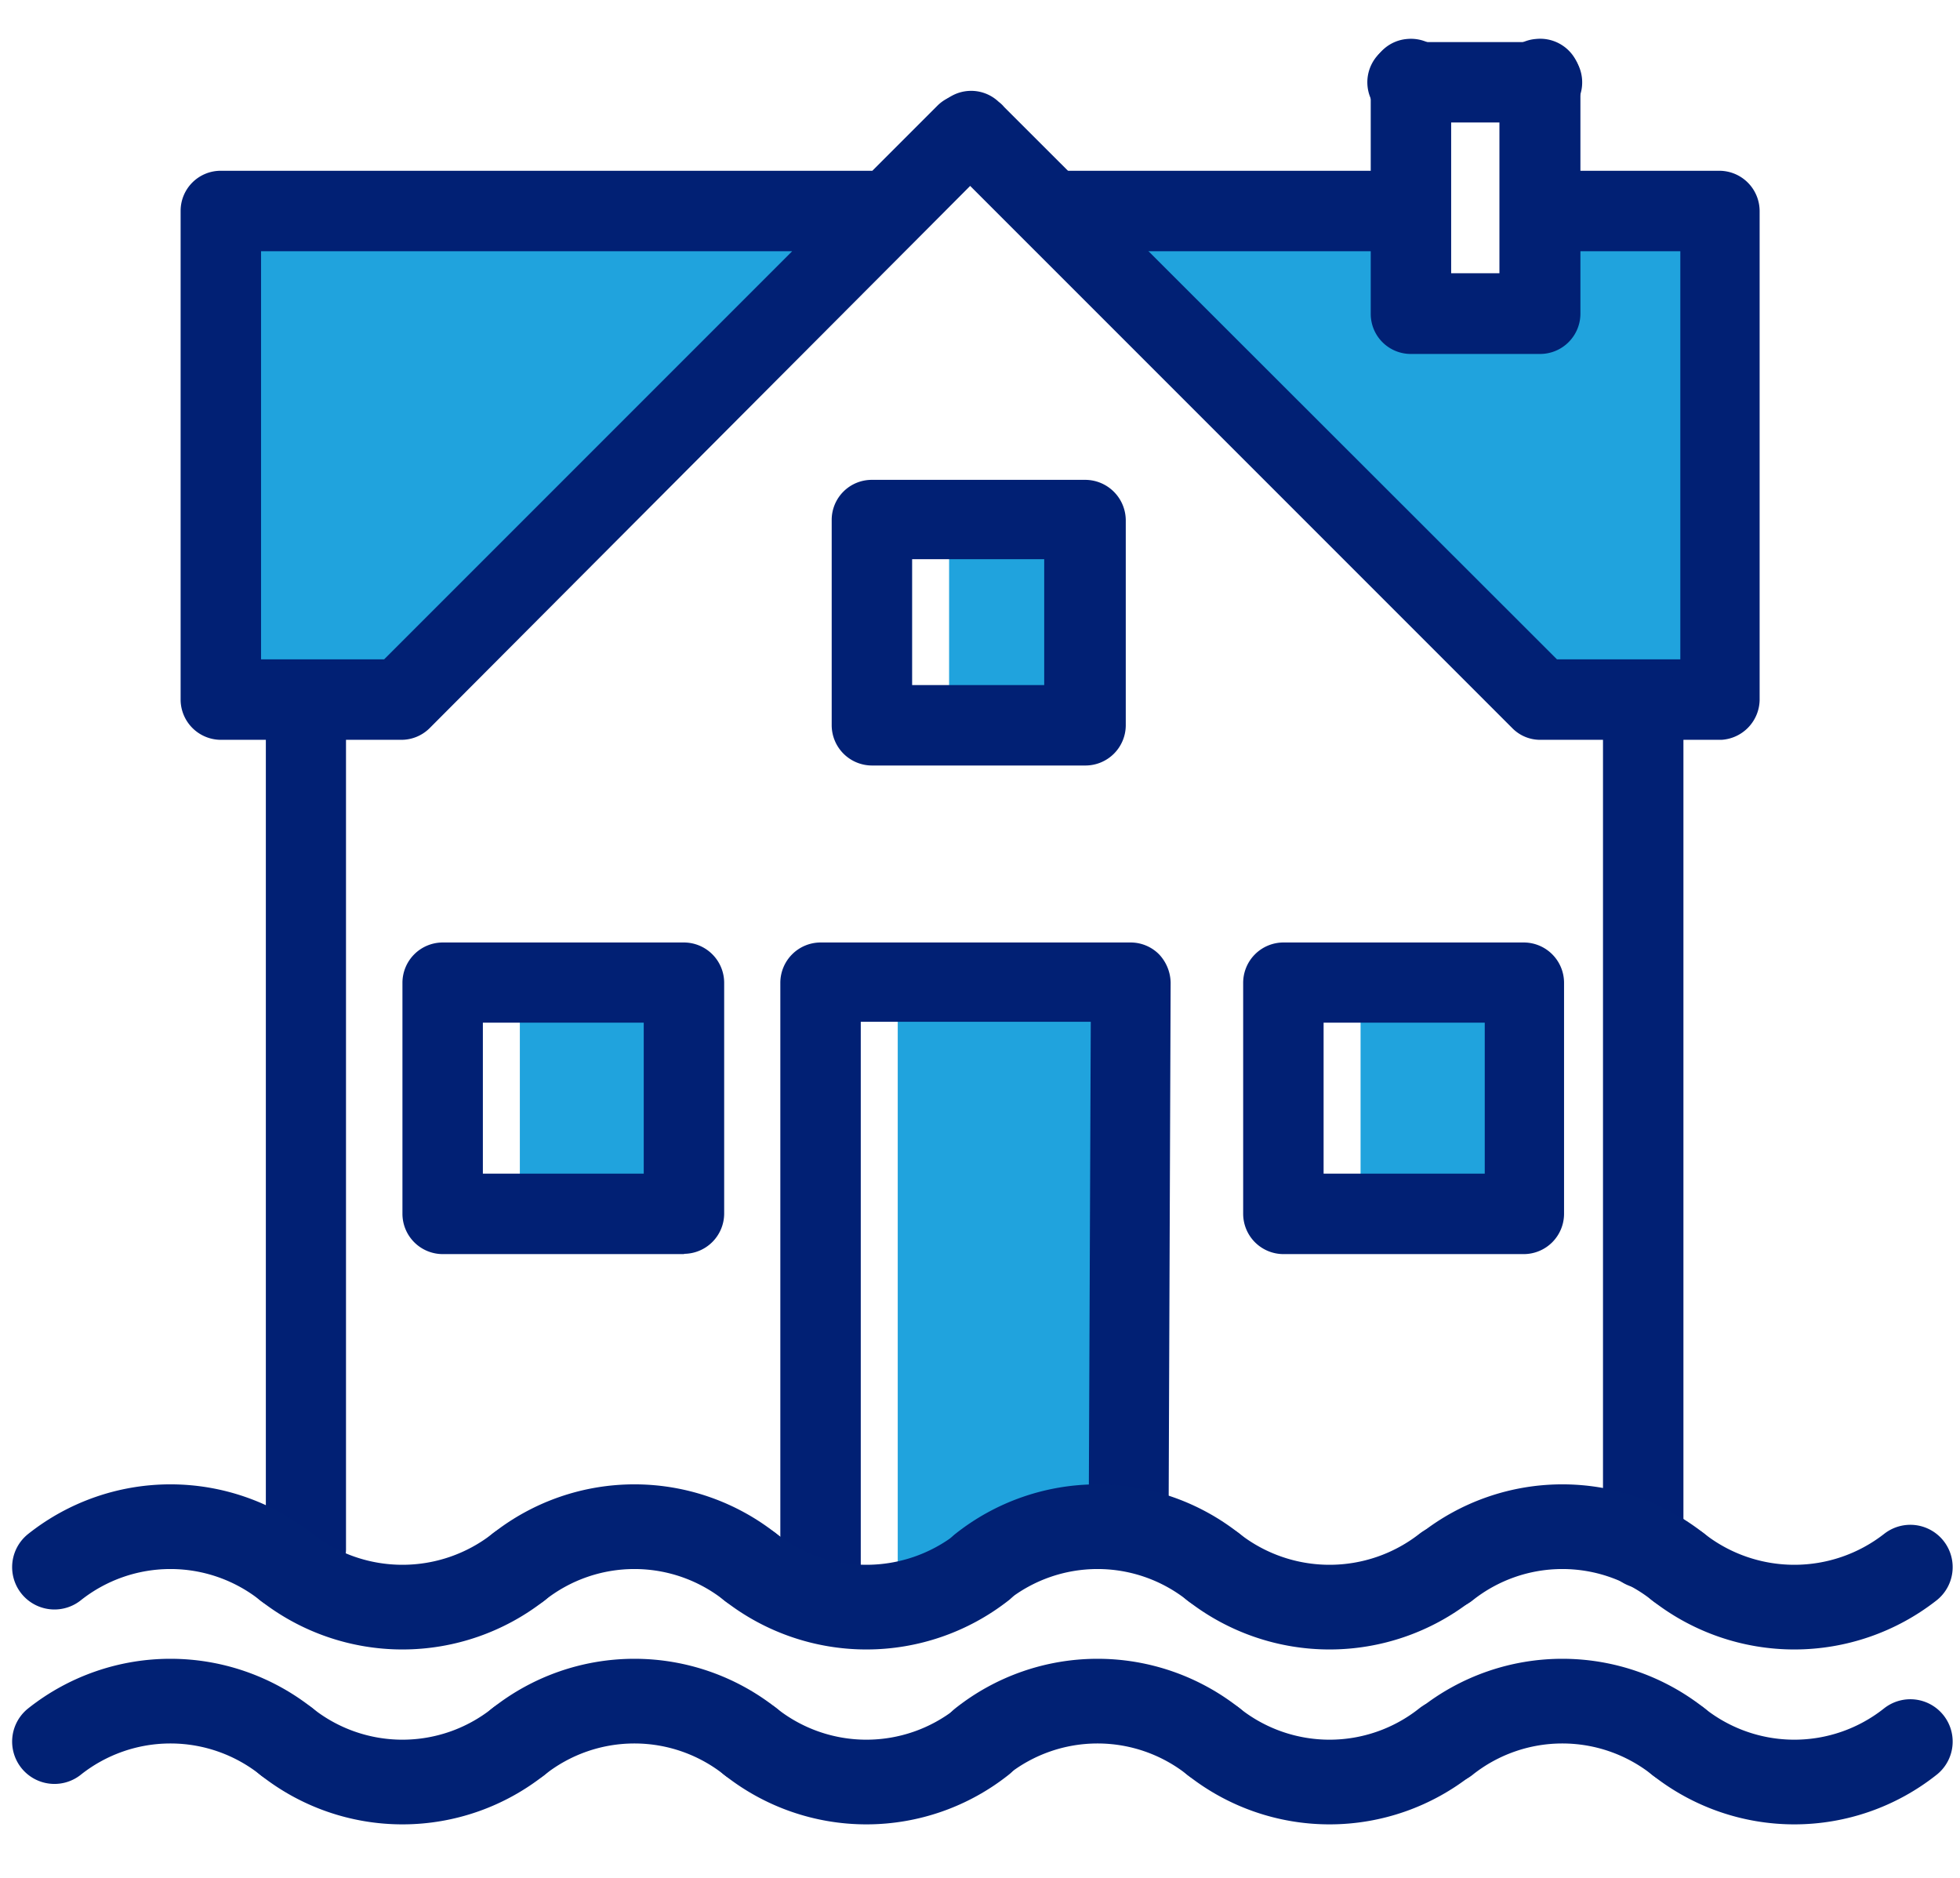
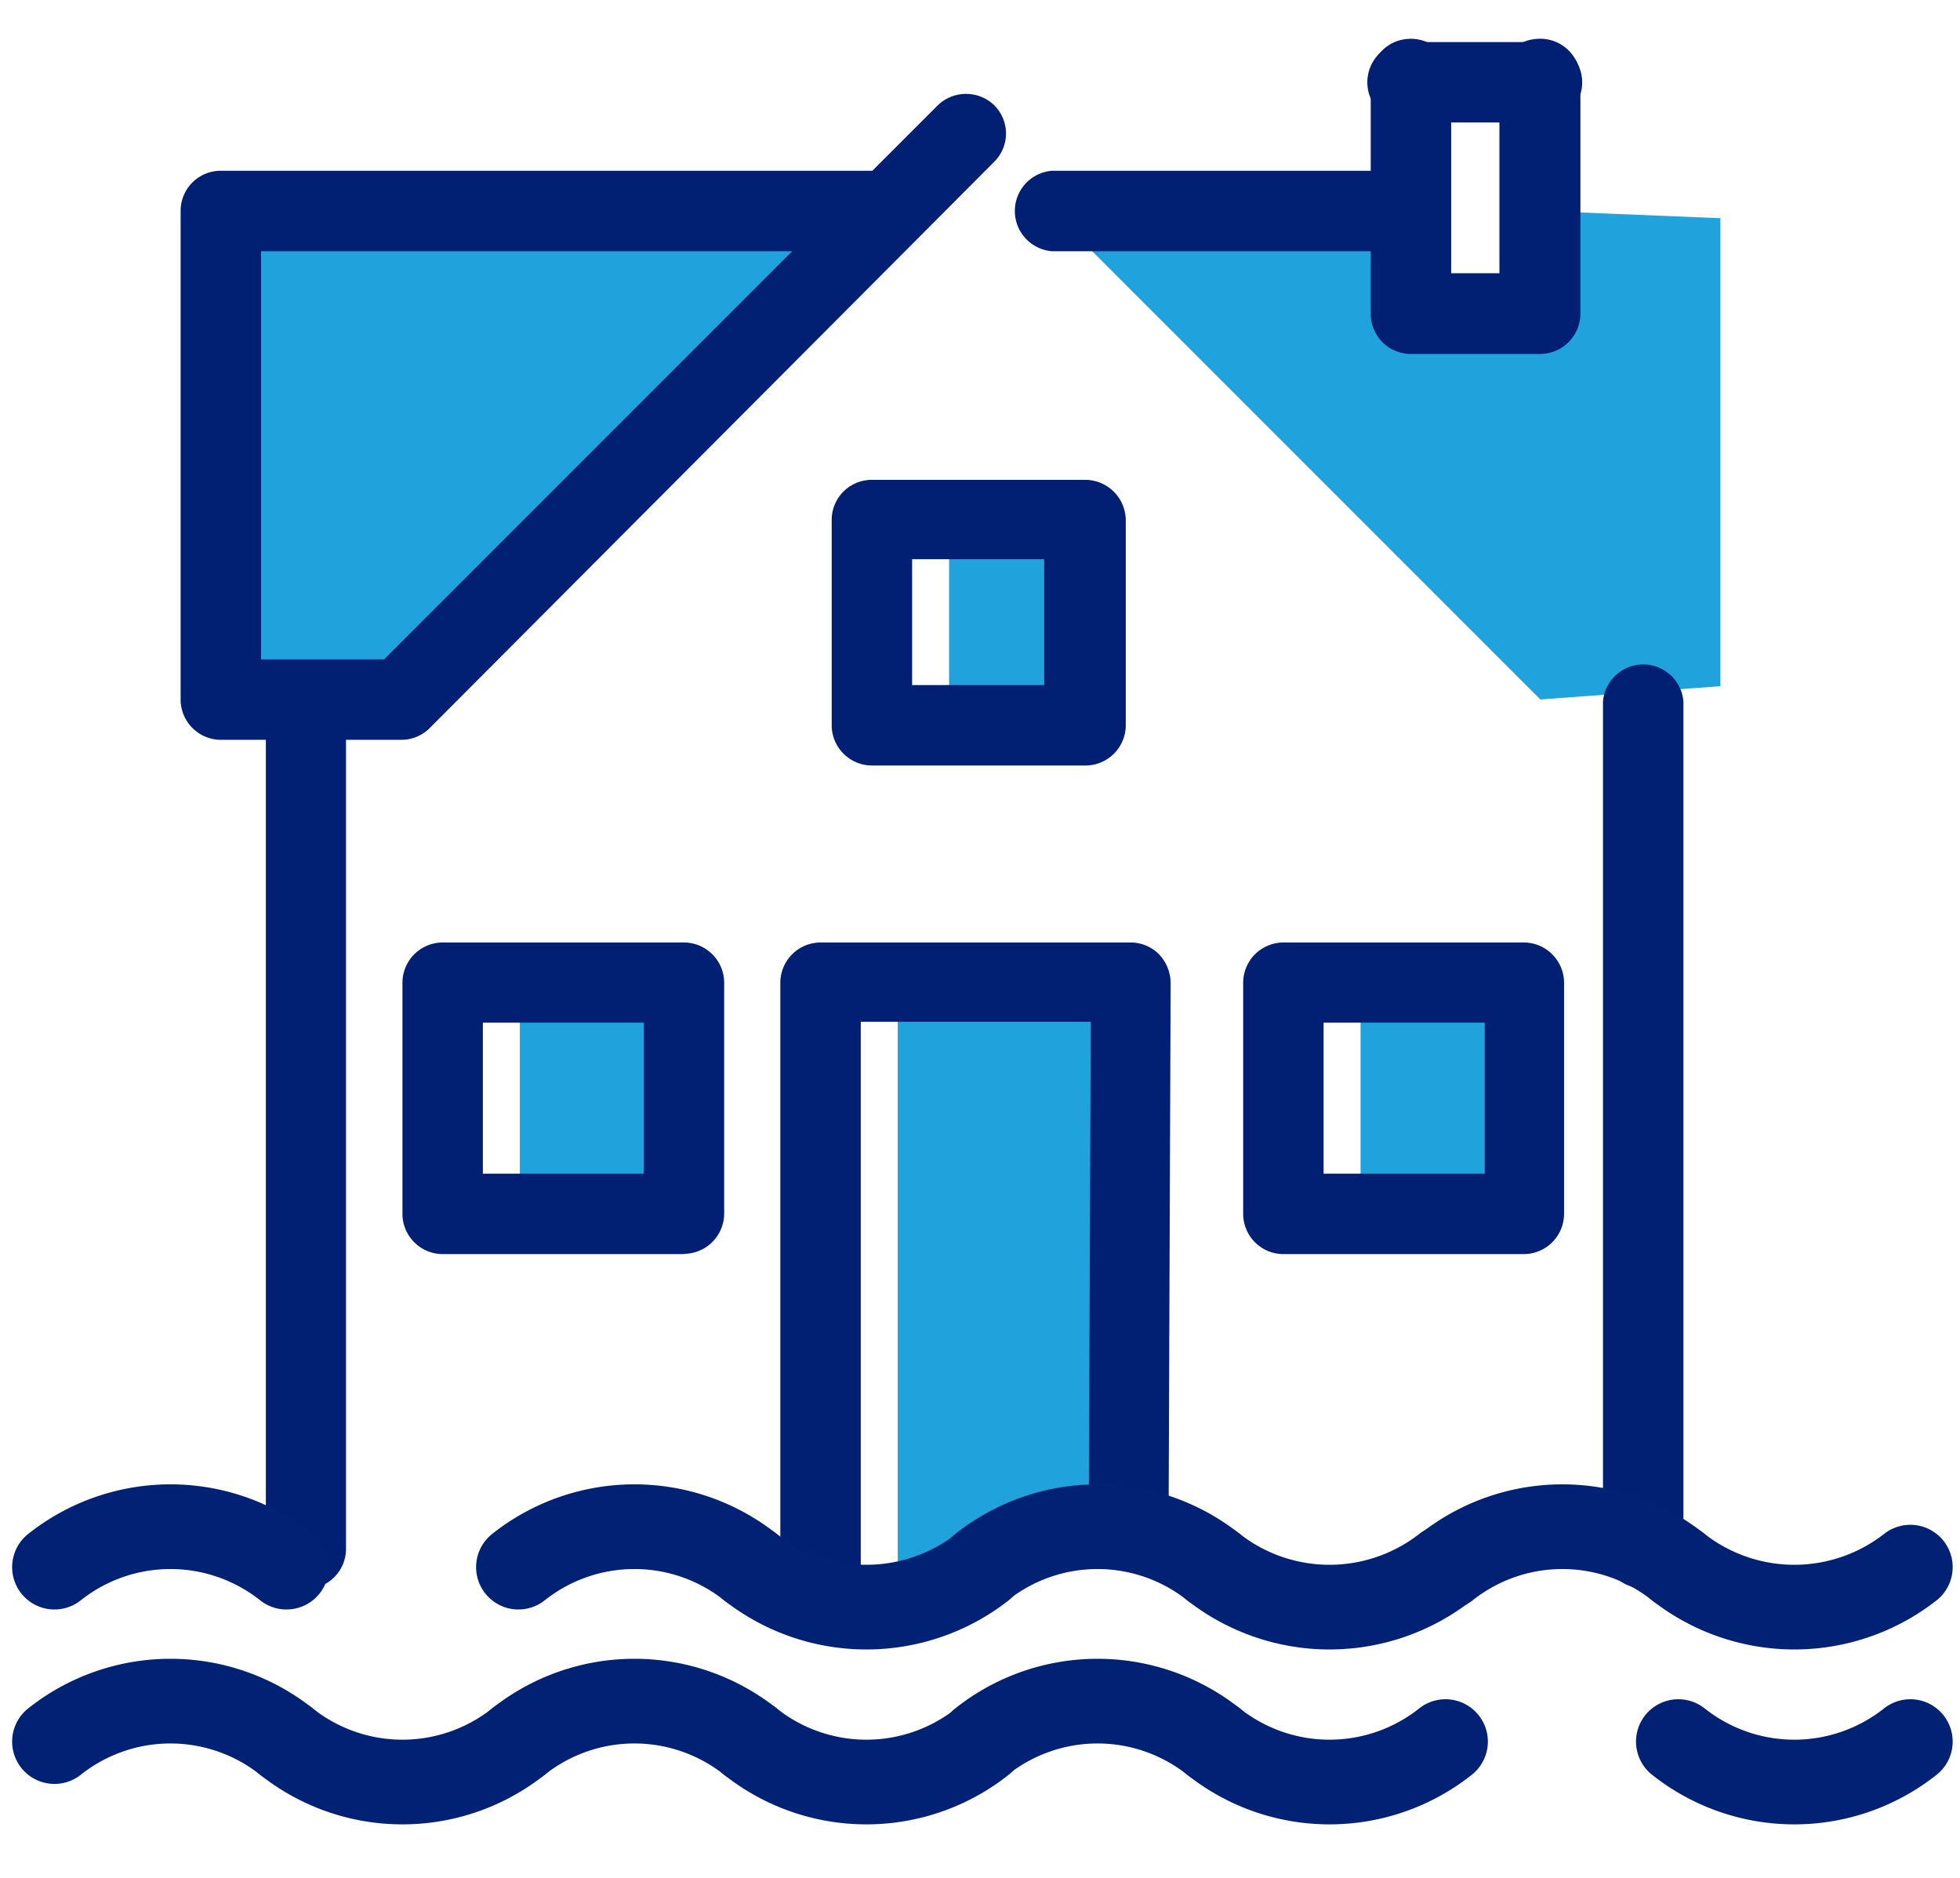
<svg xmlns="http://www.w3.org/2000/svg" id="Warstwa_1" data-name="Warstwa 1" viewBox="0 0 69.45 66.54">
  <defs>
    <style>.cls-1{fill:#20a3dd;}.cls-2{fill:#012074;}.cls-3{fill:none;stroke:#012174;stroke-linecap:round;stroke-linejoin:round;stroke-width:3px;}</style>
  </defs>
  <g id="Warstwa_2" data-name="Warstwa 2">
    <rect class="cls-1" x="33.63" y="18.4" width="4.56" height="7.29" />
    <polygon class="cls-1" points="40.01 52.92 31.81 56.23 31.81 34.8 40.01 34.8 40.01 52.92" />
    <rect class="cls-1" x="48.21" y="34.8" width="5.47" height="8.2" />
    <polygon class="cls-1" points="54.58 7.47 54.58 11.12 50.03 11.12 50.03 7.47 42.74 7.47 37.27 7.47 54.58 24.78 60.96 24.31 60.96 7.73 54.58 7.47" />
    <polygon class="cls-1" points="30.3 8.7 14.7 24.31 7.82 24.78 7.82 7.73 30.3 7.73 30.3 8.7" />
-     <path class="cls-2" d="M61,26.21H54.58a1.38,1.38,0,0,1-1-.42l-20-20a1.42,1.42,0,1,1,1.81-2.18,1.07,1.07,0,0,1,.19.18L55.17,23.36h4.37V8.9h-5a1.43,1.43,0,0,1,0-2.85h6.38a1.43,1.43,0,0,1,1.43,1.42V24.81A1.44,1.44,0,0,1,61,26.21Z" />
    <path class="cls-2" d="M14.2,26.21H7.81a1.43,1.43,0,0,1-1.41-1.4V7.47A1.42,1.42,0,0,1,7.81,6.05h23.1l2.32-2.32a1.44,1.44,0,0,1,2,0,1.41,1.41,0,0,1,0,2h0L32.51,8.46h0L15.21,25.81A1.42,1.42,0,0,1,14.2,26.21ZM9.25,23.36h4.36L28.07,8.9H9.25Z" />
    <path class="cls-2" d="M50,8.9H37.27a1.43,1.43,0,0,1,0-2.85H50A1.43,1.43,0,0,1,50,8.9Z" />
    <path class="cls-2" d="M54.58,12.54H50a1.42,1.42,0,0,1-1.43-1.42V2.92a1.41,1.41,0,0,1,1.3-1.54,1.43,1.43,0,0,1,1.55,1.3v7h1.71V2.92a1.41,1.41,0,0,1,1.3-1.54A1.43,1.43,0,0,1,56,2.68v8.44A1.43,1.43,0,0,1,54.58,12.54Z" />
    <path class="cls-2" d="M38.47,27.12H30.9a1.43,1.43,0,0,1-1.43-1.43h0V18.4A1.42,1.42,0,0,1,30.9,17h7.57a1.44,1.44,0,0,1,1.42,1.42v7.29A1.43,1.43,0,0,1,38.47,27.12Zm-6.15-2.85H37V19.81H32.32Z" />
    <path class="cls-2" d="M54,44.43H45.47A1.43,1.43,0,0,1,44.05,43V34.81a1.43,1.43,0,0,1,1.42-1.42H54a1.43,1.43,0,0,1,1.42,1.42V43A1.43,1.43,0,0,1,54,44.43ZM46.9,41.58h5.71V36.23H46.9Z" />
    <rect class="cls-1" x="18.42" y="34.8" width="5.47" height="8.2" />
    <path class="cls-2" d="M24.24,44.43H15.68A1.43,1.43,0,0,1,14.26,43V34.81a1.43,1.43,0,0,1,1.42-1.42h8.56a1.43,1.43,0,0,1,1.42,1.42V43a1.43,1.43,0,0,1-1.42,1.42Zm-7.13-2.85h5.7V36.23h-5.7Z" />
    <path class="cls-2" d="M40,54.63h0a1.43,1.43,0,0,1-1.42-1.43l.07-17H30.5v20a1.43,1.43,0,0,1-1.31,1.54,1.41,1.41,0,0,1-1.54-1.3,1,1,0,0,1,0-.24V34.81a1.43,1.43,0,0,1,1.42-1.42h11a1.42,1.42,0,0,1,1,.42,1.5,1.5,0,0,1,.41,1l-.07,18.4A1.44,1.44,0,0,1,40,54.63Z" />
    <path class="cls-2" d="M58.23,56.27a1.43,1.43,0,0,1-1.43-1.42v-30a1.43,1.43,0,0,1,2.85,0v30a1.43,1.43,0,0,1-1.38,1.46Z" />
    <path class="cls-2" d="M10.81,56.27a1.42,1.42,0,0,1-1.39-1.44v-30a1.42,1.42,0,0,1,2.84,0v30a1.42,1.42,0,0,1-1.36,1.46Z" />
-     <path class="cls-2" d="M54.58,4.34H50a1.43,1.43,0,1,1-.24-2.85,1,1,0,0,1,.24,0h4.55a1.43,1.43,0,0,1,.23,2.85Z" />
+     <path class="cls-2" d="M54.58,4.34H50a1.43,1.43,0,1,1-.24-2.85,1,1,0,0,1,.24,0h4.55a1.43,1.43,0,0,1,.23,2.85" />
    <path class="cls-3" d="M10.15,55.52a6.61,6.61,0,0,0-8.22,0" />
-     <path class="cls-3" d="M10.15,55.52a6.67,6.67,0,0,0,8.22,0" />
    <path class="cls-3" d="M26.59,55.52a6.61,6.61,0,0,0-8.22,0" />
    <path class="cls-3" d="M26.59,55.52a6.67,6.67,0,0,0,8.22,0" />
    <path class="cls-3" d="M43,55.52a6.61,6.61,0,0,0-8.22,0" />
    <path class="cls-3" d="M43,55.52a6.67,6.67,0,0,0,8.22,0" />
    <path class="cls-3" d="M59.47,55.52a6.61,6.61,0,0,0-8.22,0" />
    <path class="cls-3" d="M59.47,55.52a6.67,6.67,0,0,0,8.22,0" />
    <path class="cls-3" d="M10.15,61.7a6.61,6.61,0,0,0-8.22,0" />
    <path class="cls-3" d="M10.15,61.7a6.61,6.61,0,0,0,8.22,0" />
    <path class="cls-3" d="M26.59,61.7a6.61,6.61,0,0,0-8.22,0" />
    <path class="cls-3" d="M26.59,61.7a6.61,6.61,0,0,0,8.22,0" />
    <path class="cls-3" d="M43,61.7a6.61,6.61,0,0,0-8.22,0" />
    <path class="cls-3" d="M43,61.7a6.61,6.61,0,0,0,8.22,0" />
-     <path class="cls-3" d="M59.47,61.7a6.61,6.61,0,0,0-8.22,0" />
    <path class="cls-3" d="M59.47,61.7a6.61,6.61,0,0,0,8.22,0" />
  </g>
</svg>